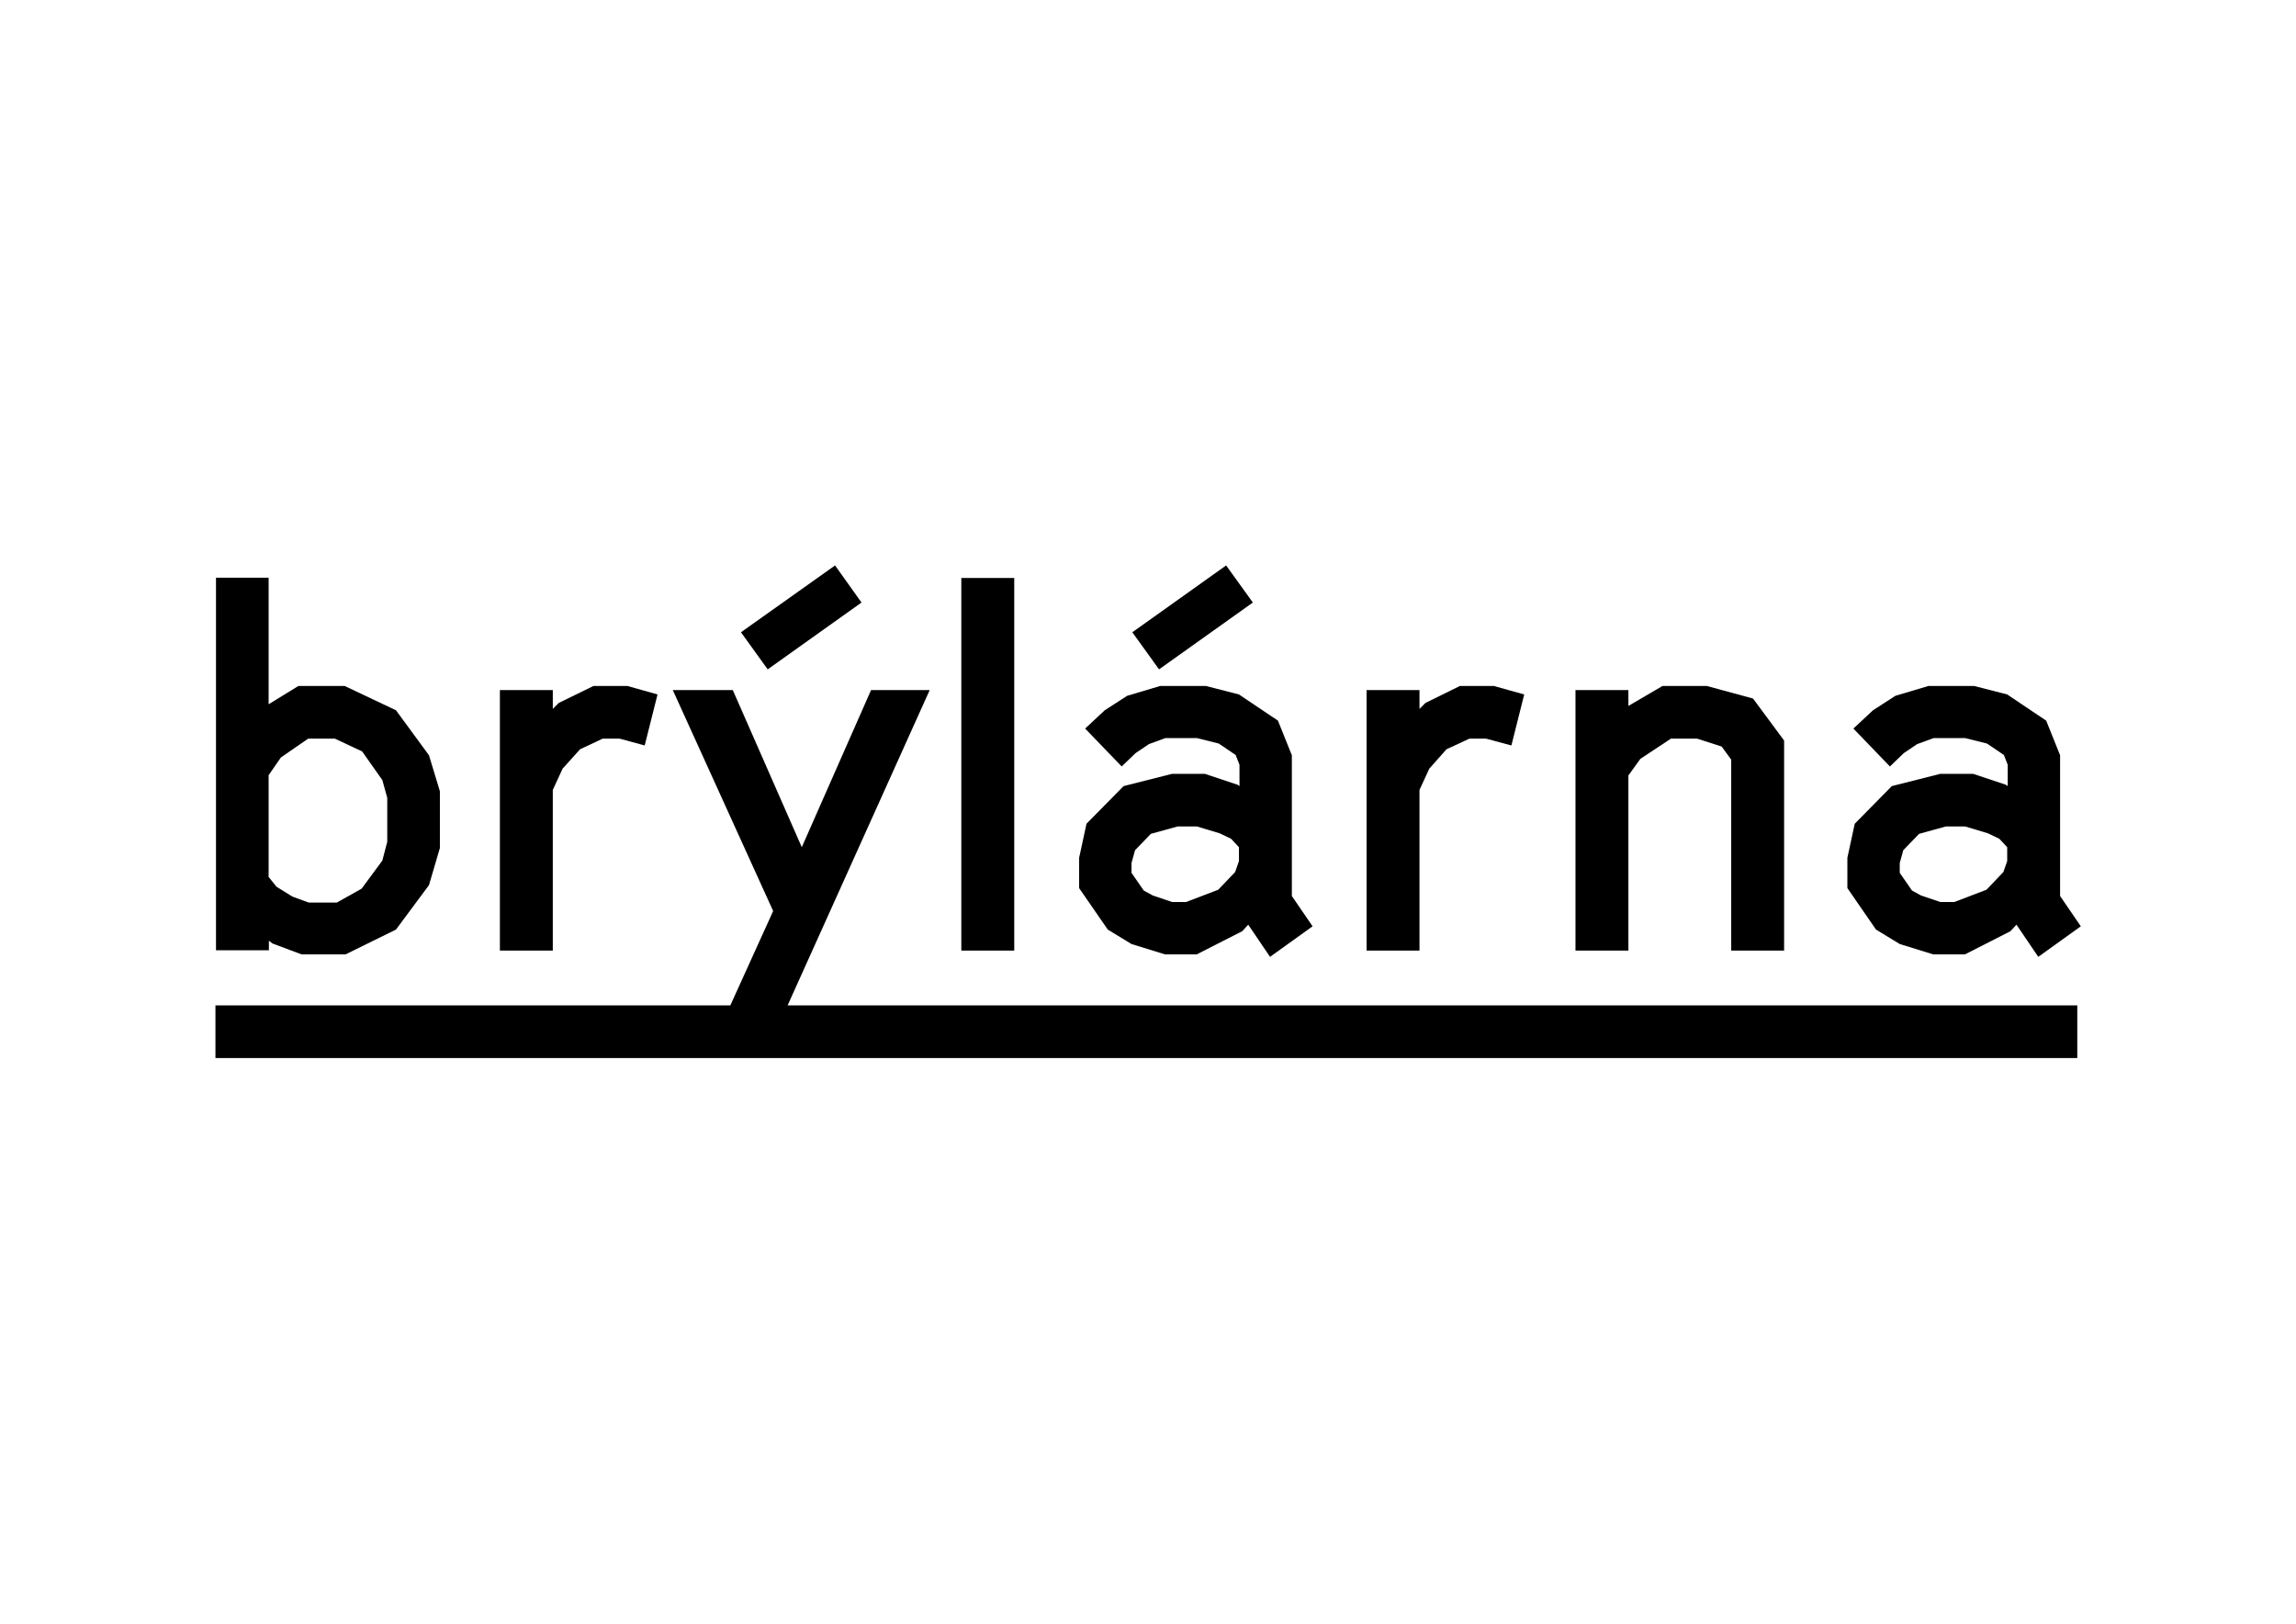
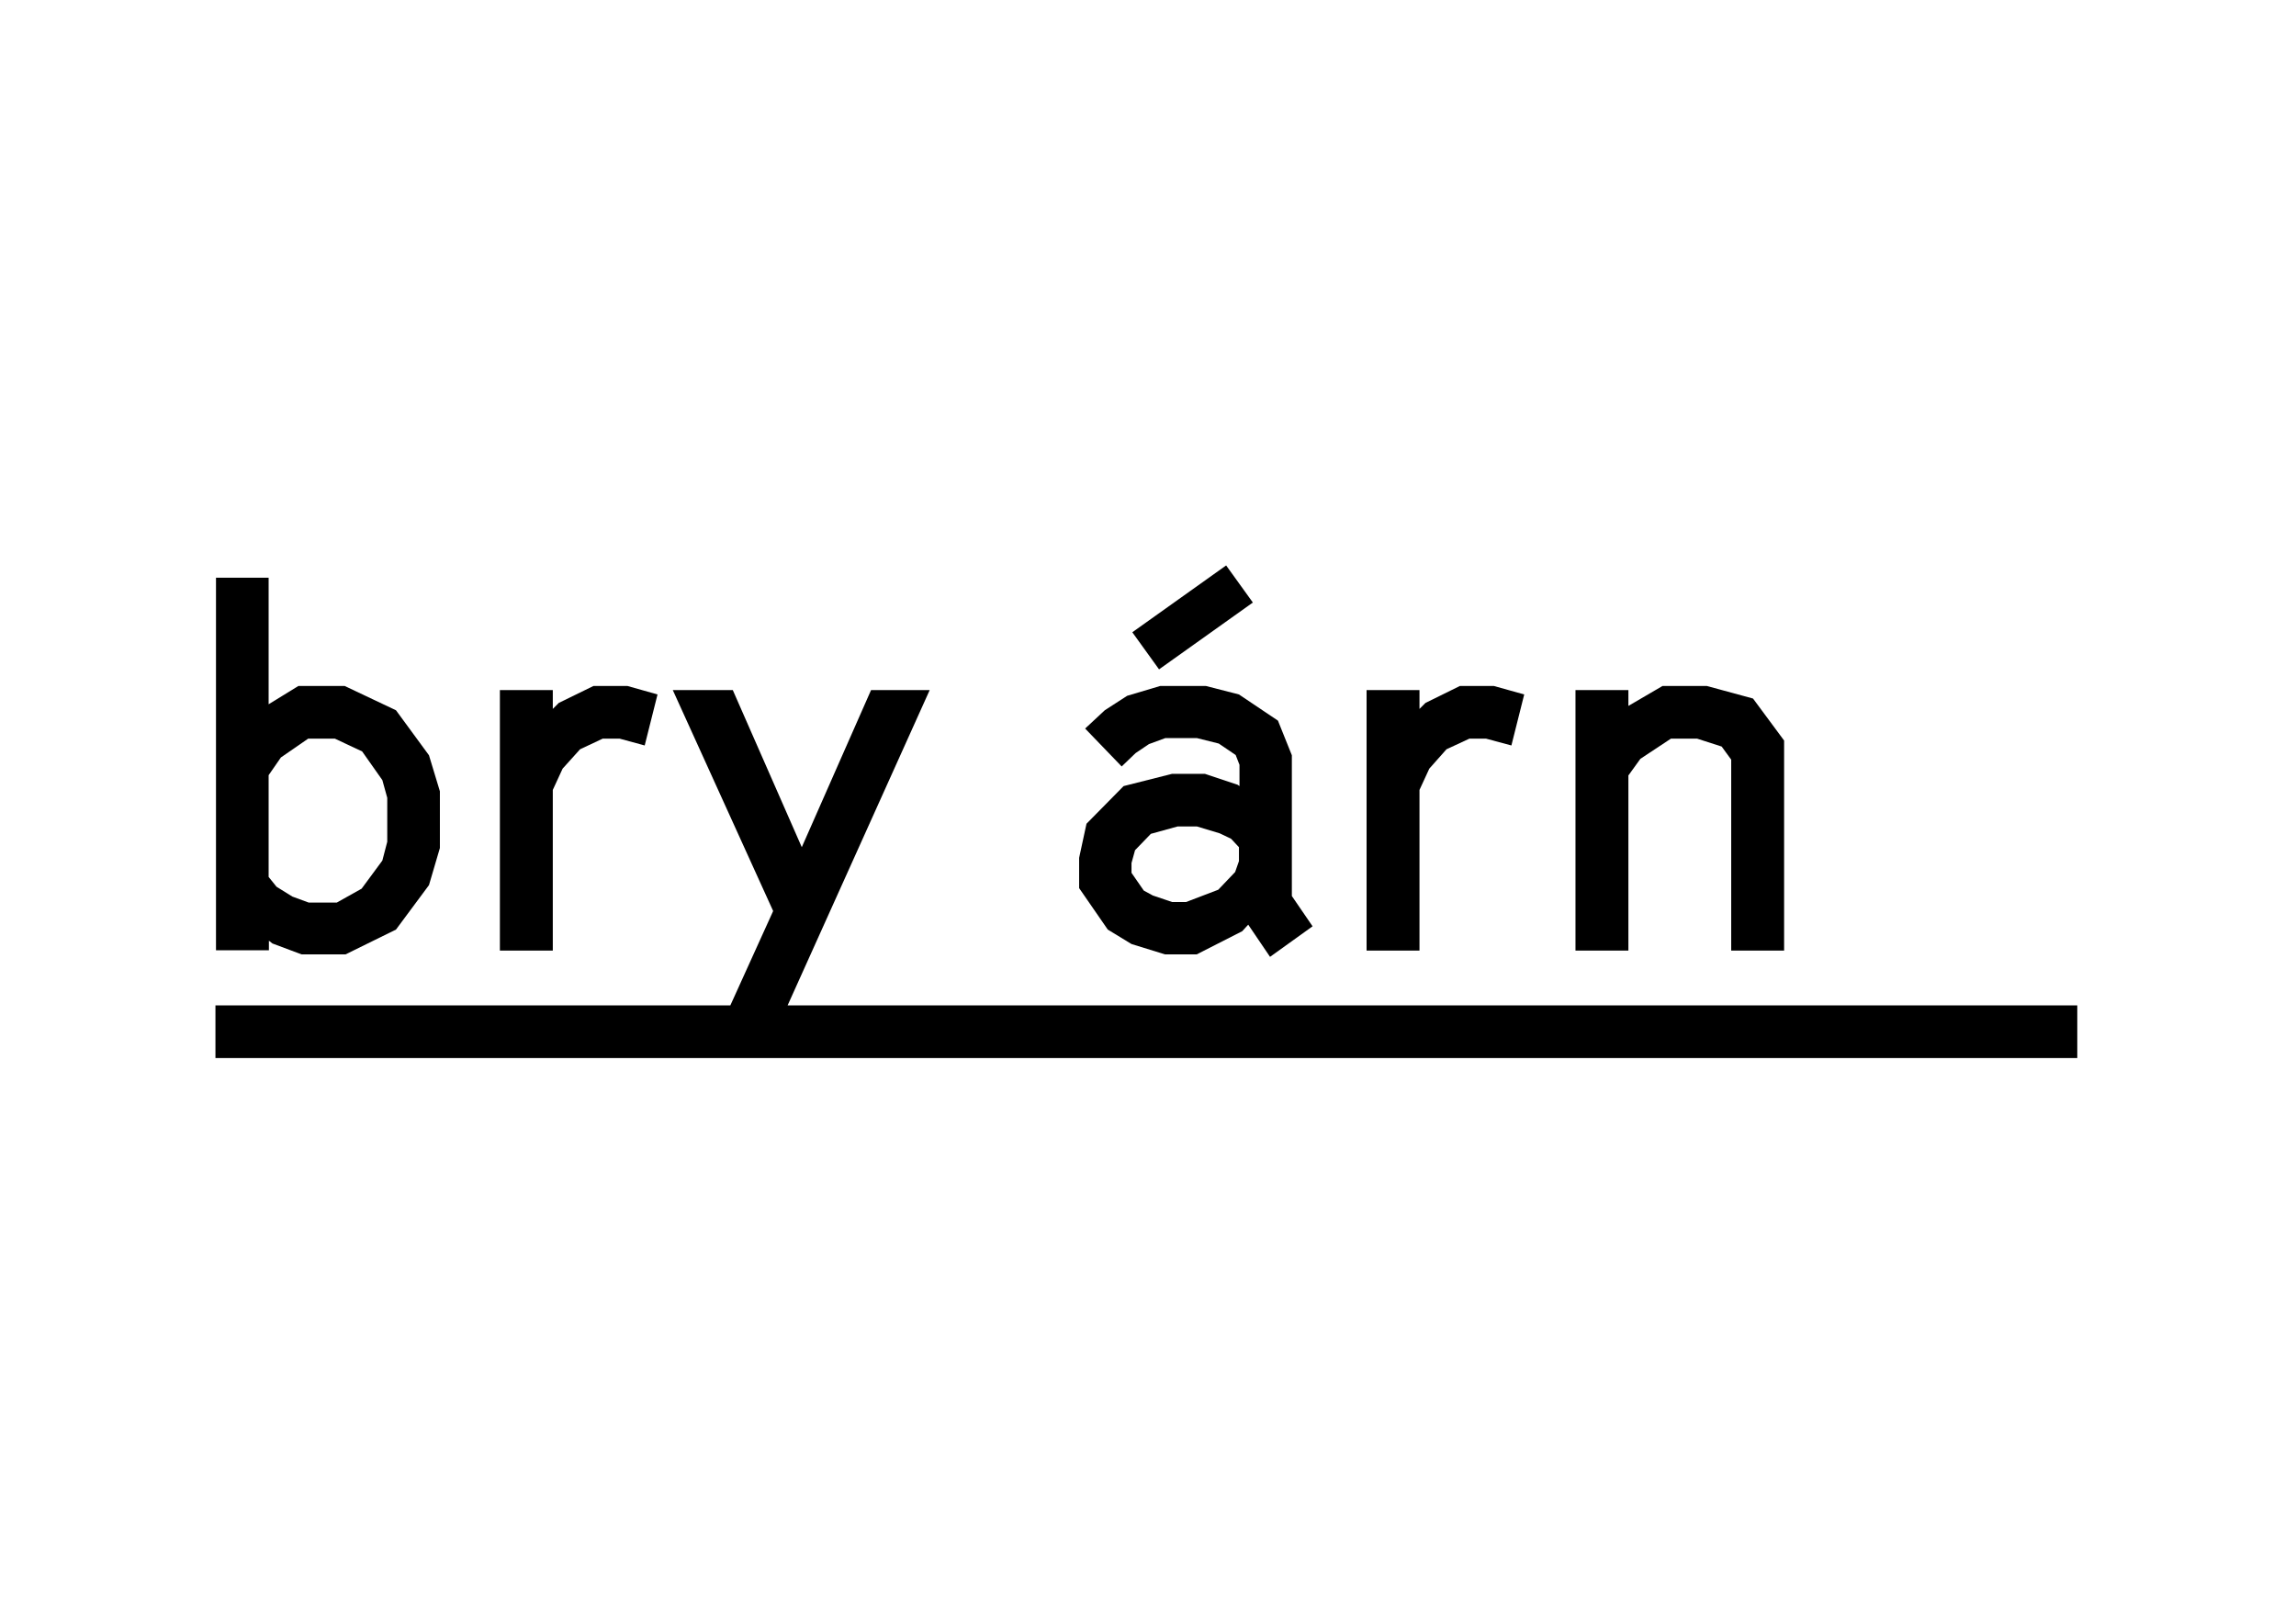
<svg xmlns="http://www.w3.org/2000/svg" version="1.1" id="Layer_1" x="0px" y="0px" viewBox="0 0 841.9 595.3" style="enable-background:new 0 0 841.9 595.3;" xml:space="preserve">
  <g>
    <path d="M98.5,344.8l1.4,1.1l10.7,4h16.1l18.5-9.1l12.1-16.3l4-13.6v-20.8l-4-13.2l-12.1-16.5l-18.8-8.9h-17l-10.9,6.7v-46.4H79.2   v136.6h19.4V344.8z M98.5,284.2l4.5-6.5l10-6.9h9.8l10,4.7l7.4,10.5l1.8,6.5v16.1l-1.8,6.9l-7.6,10.3l-9.1,5.1h-10.3l-6-2.2   l-5.8-3.6l-2.9-3.6V284.2z" />
    <polygon points="202.7,289.6 206.3,281.8 212.7,274.7 221,270.8 227.2,270.8 236.4,273.3 241.1,254.6 230.1,251.5 217.6,251.5    204.9,257.7 202.7,259.9 202.7,253 183.3,253 183.3,348.5 202.7,348.5  " />
    <polygon points="340.9,253 319.4,253 294,310.6 268.7,253 246.7,253 283.5,334 267.8,368.6 79,368.6 79,387.9 761.7,387.9    761.7,368.6 288.8,368.6  " />
-     <polygon points="315.9,220.9 306.2,207.3 271.7,231.8 281.5,245.4  " />
-     <rect x="352.5" y="211.9" width="19.4" height="136.6" />
    <path d="M414.9,346.1l12.3,3.8h11.6l16.7-8.5l2.2-2.4l8,11.8l15.6-11.2l-7.6-11.1v-51.6l-5.1-12.7l-14.3-9.6l-12.1-3.1h-16.8   l-12.1,3.6l-8.2,5.3l-7.2,6.7l13.4,13.9l5.1-4.9l4.9-3.3l6-2.2h11.6l8,2l6.2,4.2l1.4,3.6v7.8l-0.7-0.5l-12-4h-12l-17.8,4.5   l-13.6,13.8l-2.7,12.5v11.1l10.5,15.2L414.9,346.1z M414.9,316.4l1.3-4.7l5.8-6l9.8-2.7h7.1l8.3,2.5l4.2,2l2.9,3.1v5.1l-1.4,4   l-6.2,6.5l-11.8,4.5h-5.1l-7.1-2.4l-3.3-1.8l-4.5-6.5V316.4z" />
    <polygon points="459.4,220.9 449.6,207.3 415.2,231.8 425,245.4  " />
    <polygon points="520.5,289.6 524.1,281.8 530.4,274.7 538.8,270.8 544.9,270.8 554.2,273.3 558.9,254.6 547.8,251.5 535.3,251.5    522.7,257.7 520.5,259.9 520.5,253 501.1,253 501.1,348.5 520.5,348.5  " />
    <polygon points="597.1,284.3 601.5,278.2 612.7,270.8 622.3,270.8 631.3,273.7 634.8,278.5 634.8,348.5 654.2,348.5 654.2,271.5    642.8,256.1 625.9,251.5 609.6,251.5 597.1,258.8 597.1,253 577.7,253 577.7,348.5 597.1,348.5  " />
-     <path d="M696.6,346.1l12.3,3.8h11.6l16.7-8.5l2.2-2.4l8,11.8l15.6-11.2l-7.6-11.1v-51.6l-5.1-12.7l-14.3-9.6l-12.1-3.1h-16.8   l-12.1,3.6l-8.2,5.3l-7.2,6.7l13.4,13.9l5.1-4.9l4.9-3.3l6-2.2h11.6l8,2l6.2,4.2l1.4,3.6v7.8l-0.7-0.5l-12-4h-12l-17.8,4.5   l-13.6,13.8l-2.7,12.5v11.1l10.5,15.2L696.6,346.1z M696.6,316.4l1.3-4.7l5.8-6l9.8-2.7h7.1l8.3,2.5l4.2,2l2.9,3.1v5.1l-1.4,4   l-6.2,6.5l-11.8,4.5h-5.1l-7.1-2.4l-3.3-1.8l-4.5-6.5V316.4z" />
  </g>
</svg>